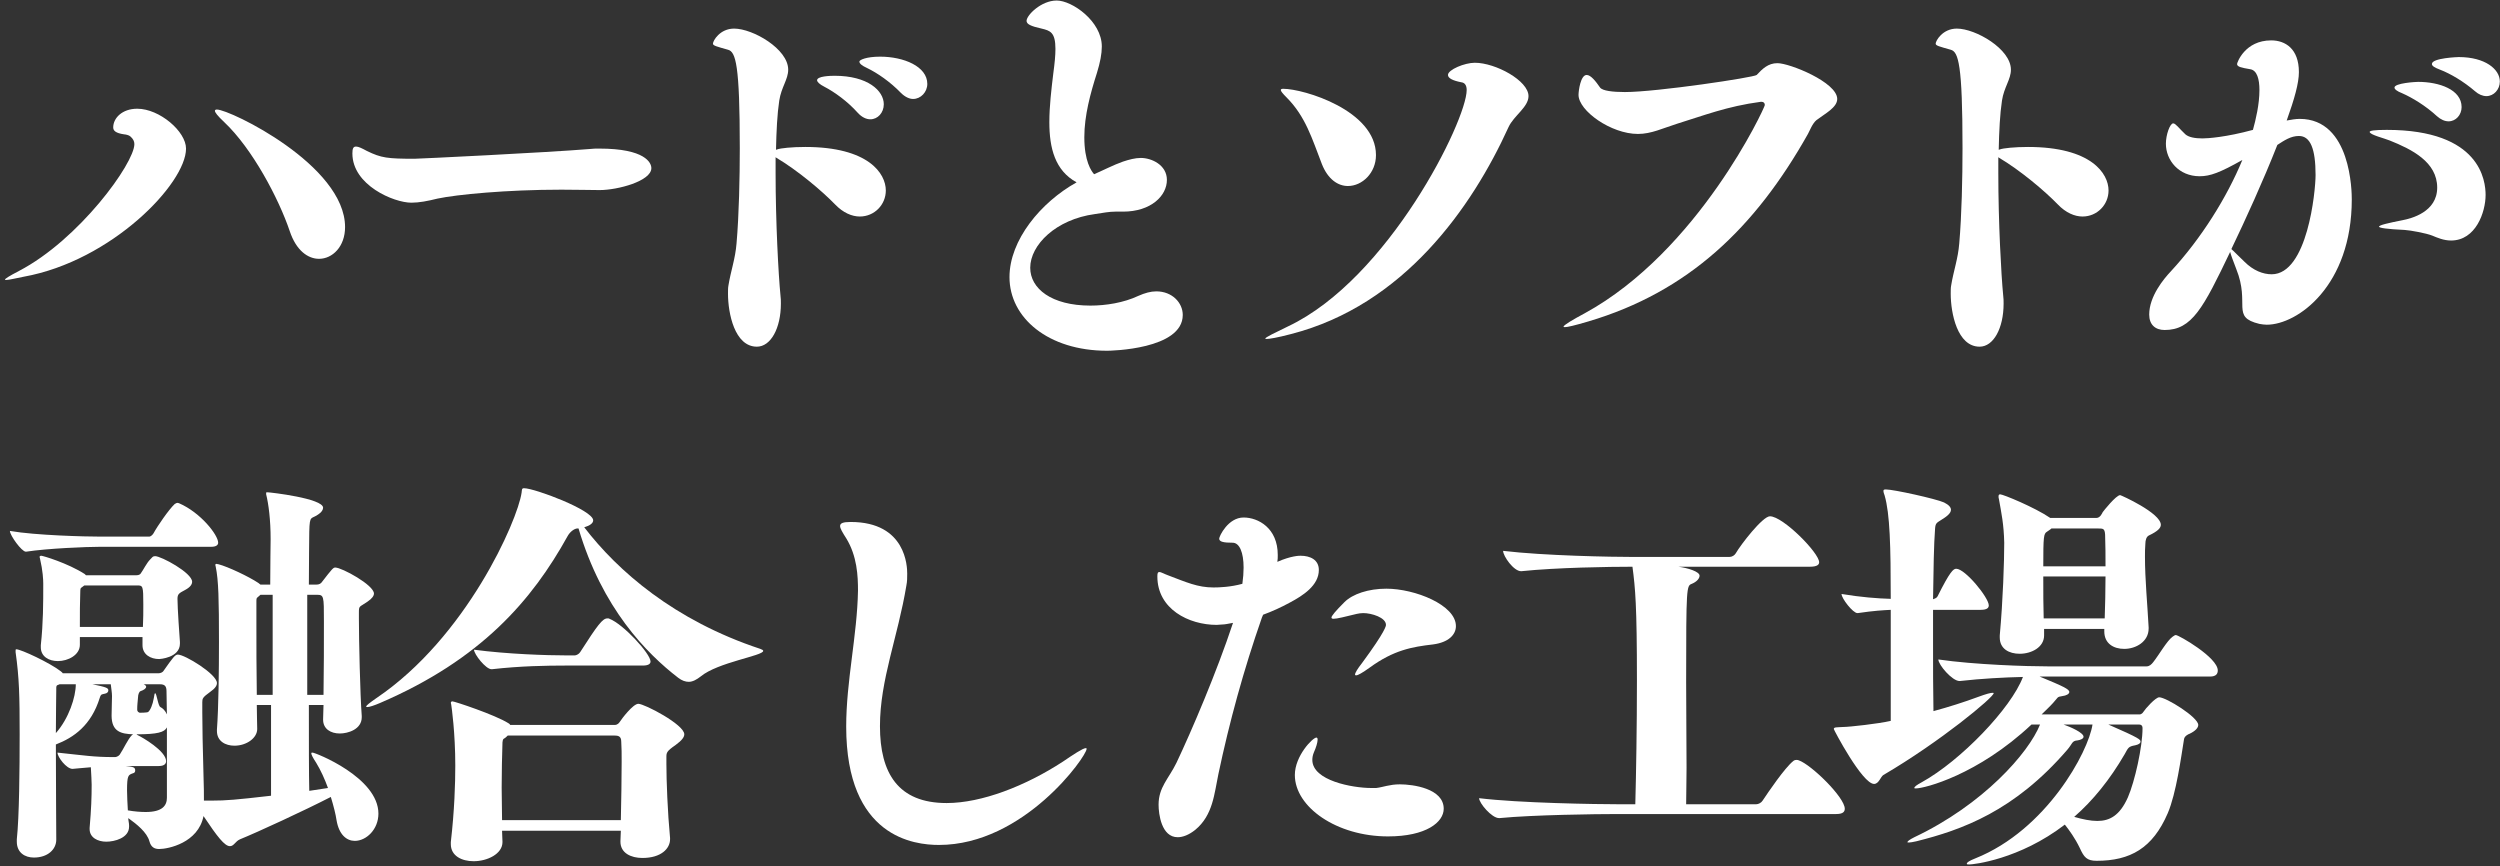
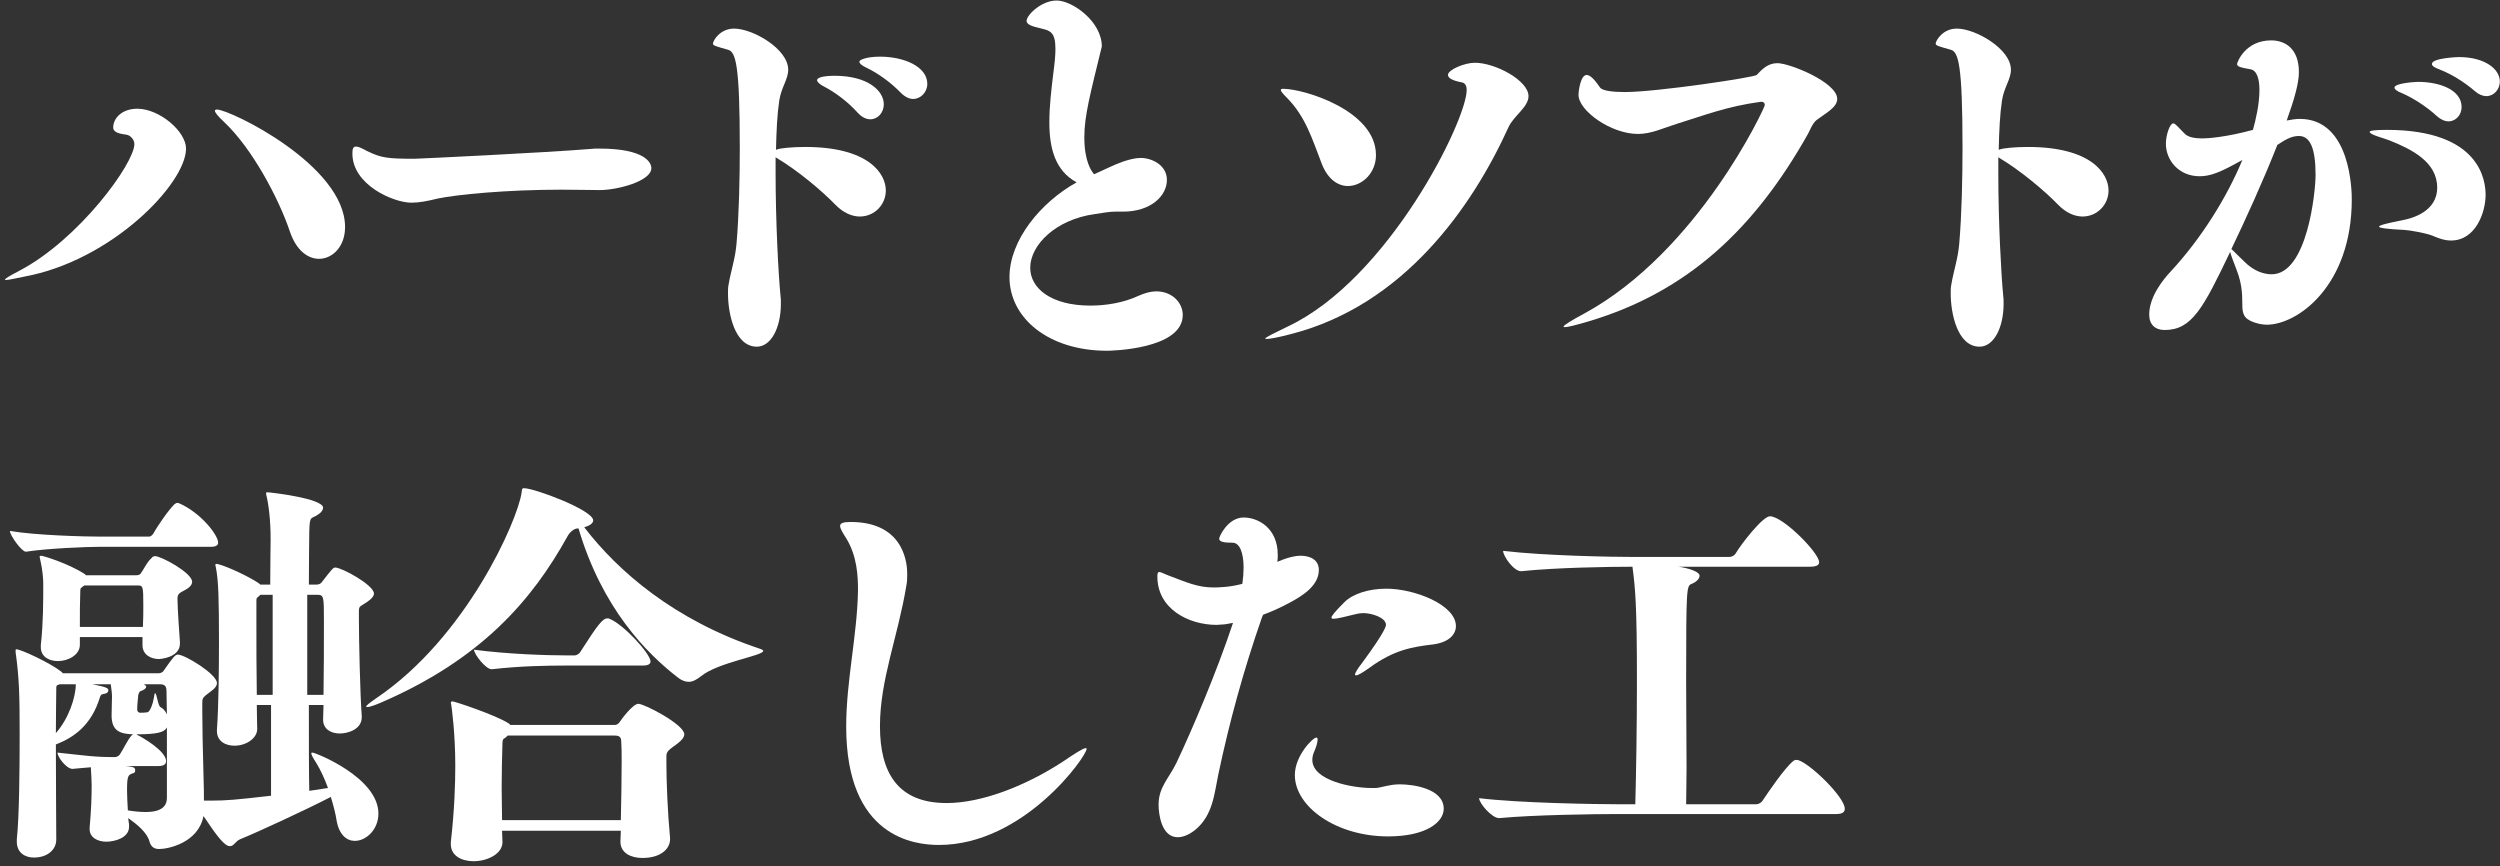
<svg xmlns="http://www.w3.org/2000/svg" width="329" height="114" viewBox="0 0 329 114" fill="none">
  <rect x="0" y="0" width="329" height="114" fill="#333333" stroke="none" />
-   <path d="M271.572 95.35C272.482 95.671 274.195 96.421 274.195 96.956C274.195 97.224 273.767 97.384 273.392 97.438C272.643 97.491 272.75 97.866 272.054 98.669C265.095 106.752 258.19 109.214 252.195 110.713C251.713 110.82 251.392 110.874 251.231 110.874C251.07 110.874 251.017 110.874 251.017 110.82C251.017 110.713 251.285 110.499 251.927 110.178C260.973 105.895 266.969 99.097 268.468 95.35H267.343C260.278 101.988 253.265 103.754 252.141 103.754C251.98 103.754 251.927 103.754 251.927 103.701C251.927 103.54 252.195 103.326 252.89 102.951C258.029 100.114 264.667 93.209 266.219 89.087C263.757 89.141 260.759 89.301 257.922 89.622H257.869C256.905 89.622 255.085 87.481 255.085 86.785C259.849 87.481 266.808 87.695 269.485 87.695H282.492C282.867 87.695 283.135 87.428 283.349 87.16C284.152 86.143 285.169 84.323 285.918 83.788C286.132 83.627 286.239 83.574 286.346 83.574C286.721 83.574 291.86 86.518 291.86 88.231C291.86 88.659 291.646 89.034 290.843 89.034H268.414C271.519 90.318 272.322 90.693 272.322 91.068C272.322 91.335 271.893 91.549 271.412 91.603C270.662 91.71 270.876 91.764 270.18 92.513C269.699 93.048 269.163 93.53 268.682 94.012H281.636C281.689 94.012 281.957 93.905 282.064 93.691C282.332 93.262 283.67 91.764 284.152 91.764C285.062 91.764 289.29 94.386 289.29 95.404C289.29 95.778 288.916 96.207 288.113 96.581C288.059 96.581 287.47 96.849 287.417 97.277C287.042 99.579 286.4 104.397 285.276 107.019C283.295 111.623 280.351 113.282 275.908 113.282C274.623 113.282 274.249 112.801 273.713 111.623C273.071 110.285 272.322 109.268 271.733 108.518C265.738 113.122 259.689 113.764 259.153 113.764C258.939 113.764 258.832 113.764 258.832 113.657C258.832 113.497 259.153 113.282 259.956 112.961C269.324 109.214 274.838 98.936 275.373 95.35H271.572ZM276.925 82.771H269.003V83.627C269.003 85.18 267.343 86.036 265.791 86.036C264.399 86.036 263.168 85.394 263.168 83.895V83.627C263.596 78.97 263.757 73.831 263.757 71.422C263.703 68.96 263.382 67.515 263.061 65.695C263.008 65.534 263.008 65.427 263.008 65.32C263.008 65.159 263.061 65.052 263.222 65.052C263.596 65.052 267.772 66.765 269.806 68.157H275.908C276.39 68.157 276.658 67.515 276.711 67.408C276.818 67.247 278.478 65.159 279.013 65.159C279.12 65.159 284.366 67.515 284.366 69.067C284.366 69.495 283.938 69.924 282.813 70.459C282.439 70.62 282.332 71.155 282.332 71.529C282.278 72.118 282.278 72.707 282.278 73.296C282.278 76.24 282.599 79.505 282.76 82.556V82.717C282.76 84.43 281.1 85.394 279.548 85.394C278.156 85.394 276.925 84.698 276.925 83.092V82.771ZM257.44 74.848C258.618 74.848 261.723 78.649 261.723 79.666C261.723 79.987 261.509 80.255 260.652 80.255H254.389V84.376C254.389 87.695 254.389 90.961 254.443 93.584C256.423 93.048 258.458 92.406 260.331 91.71C261.348 91.335 261.937 91.175 262.205 91.175C262.312 91.175 262.365 91.175 262.365 91.228C262.365 91.764 255.353 97.598 247.859 101.988C247.484 102.202 247.27 103.165 246.628 103.165C245.075 103.165 241.328 96.046 241.328 95.939C241.328 95.671 241.703 95.725 242.559 95.671C243.362 95.671 247.216 95.243 248.822 94.868V80.255C247.805 80.308 246.681 80.362 244.486 80.683H244.433C243.844 80.683 242.345 78.756 242.345 78.167C244.915 78.595 247.056 78.756 248.822 78.809C248.822 71.851 248.715 67.622 248.019 65.213C247.912 64.945 247.859 64.731 247.859 64.624C247.859 64.464 247.912 64.41 248.18 64.41C249.197 64.41 254.764 65.641 255.835 66.123C256.477 66.444 256.745 66.765 256.745 67.087C256.745 67.568 256.156 67.996 255.46 68.425C254.871 68.799 254.71 68.853 254.657 69.549C254.496 71.583 254.443 75.009 254.389 78.863C254.55 78.809 254.871 78.702 254.978 78.488C256.638 75.169 257.066 74.848 257.44 74.848ZM268.949 81.379H276.979C277.032 79.666 277.086 77.846 277.086 75.865H268.896C268.896 77.846 268.896 79.88 268.949 81.379ZM269.966 69.549C269.806 69.709 269.592 69.817 269.378 69.977C268.949 70.245 268.896 70.566 268.896 74.527H277.086C277.086 73.189 277.086 71.797 277.032 70.352C276.979 69.549 276.765 69.549 276.122 69.549H269.966ZM277.46 95.35C281.636 97.17 281.689 97.331 281.689 97.598C281.689 97.812 281.475 97.973 280.993 98.08C280.083 98.241 280.083 98.401 279.602 99.258C277.675 102.577 275.426 105.36 272.964 107.501C274.088 107.822 275.105 108.037 276.015 108.037C277.621 108.037 278.959 107.341 280.03 104.932C280.94 102.844 281.957 98.294 281.957 95.832C281.957 95.457 281.743 95.35 281.529 95.35H277.46Z" fill="white" />
  <path d="M236.725 100.061C238.384 100.649 242.773 104.932 242.773 106.431C242.773 106.805 242.559 107.127 241.649 107.127H212.957C209.96 107.127 201.77 107.234 197.327 107.662H197.273C196.31 107.662 194.65 105.681 194.65 105.039C199.843 105.681 210.067 105.842 213.172 105.842H215.206C215.313 101.827 215.42 95.671 215.42 89.569C215.42 79.612 215.206 77.418 214.831 74.581C211.78 74.581 204.821 74.688 200.217 75.169H200.164C199.2 75.169 197.809 73.189 197.809 72.493C203.215 73.135 212.047 73.296 215.099 73.296H227.571C227.946 73.296 228.267 73.082 228.427 72.814C229.07 71.69 231.96 67.943 232.924 67.943C234.637 67.943 239.401 72.761 239.401 73.992C239.401 74.313 239.133 74.581 238.17 74.581H220.88C222.111 74.741 223.663 75.223 223.663 75.758C223.663 76.133 223.289 76.561 222.646 76.829C221.95 77.097 221.897 77.15 221.897 89.676C221.897 93.584 221.95 97.652 221.95 101.024C221.95 102.898 221.897 104.557 221.897 105.842H231.104C231.425 105.842 231.8 105.628 231.96 105.36C232.71 104.236 234.851 101.078 235.975 100.168C236.082 100.061 236.243 100.007 236.403 100.007C236.51 100.007 236.617 100.007 236.725 100.061Z" fill="white" />
  <path d="M182.446 77.471C186.193 77.471 191.599 79.612 191.599 82.396C191.599 83.52 190.636 84.537 188.602 84.805C185.818 85.126 183.409 85.554 180.251 87.856C179.287 88.552 178.699 88.873 178.484 88.873C178.377 88.873 178.324 88.873 178.324 88.766C178.324 88.552 178.645 88.016 179.234 87.267C182.392 82.985 182.392 82.342 182.392 82.235C182.392 81.272 180.519 80.683 179.394 80.683C179.073 80.683 178.806 80.737 178.538 80.79C176.986 81.165 175.969 81.432 175.487 81.432C175.326 81.432 175.219 81.379 175.219 81.272C175.219 81.058 175.754 80.415 176.932 79.238C178.003 78.167 180.09 77.471 182.446 77.471ZM184.212 103.219C185.925 103.219 189.993 103.754 189.993 106.431C189.993 108.197 187.692 110.071 182.66 110.071C175.915 110.071 170.402 106.216 170.402 101.988C170.402 99.472 172.757 97.063 173.239 97.063C173.346 97.063 173.399 97.17 173.399 97.331C173.399 97.705 173.185 98.401 172.917 98.99C172.757 99.365 172.703 99.686 172.703 100.007C172.703 102.737 178.003 103.701 180.465 103.701C180.733 103.701 180.947 103.701 181.107 103.701C182.017 103.594 182.874 103.219 184.212 103.219ZM173.56 75.009C173.56 77.043 171.472 78.381 169.759 79.291C168.582 79.933 167.404 80.469 166.226 80.897L166.066 81.272C163.657 88.177 161.783 95.029 160.338 101.881C159.803 104.396 159.642 107.287 157.287 109.214C156.484 109.856 155.681 110.178 154.985 110.178C152.844 110.178 152.469 107.126 152.469 105.895C152.469 103.594 153.807 102.469 154.824 100.382C156.805 96.207 160.124 88.445 162.265 81.968C161.676 82.075 161.194 82.182 160.873 82.182C160.606 82.182 160.338 82.235 160.124 82.235C156.43 82.235 152.309 80.148 152.309 75.865C152.309 75.437 152.362 75.276 152.576 75.276C152.79 75.276 153.112 75.491 153.7 75.705C156.109 76.615 157.608 77.311 159.696 77.311C160.445 77.311 161.944 77.257 163.496 76.829C163.603 76.079 163.657 75.33 163.657 74.688C163.657 72.707 163.122 71.422 162.212 71.422C161.087 71.422 160.445 71.315 160.445 70.887C160.445 70.566 161.623 68.103 163.657 68.103C165.584 68.103 168.153 69.495 168.153 73.028C168.153 73.349 168.153 73.617 168.1 73.938C169.92 73.135 170.99 73.135 171.151 73.135C172.436 73.135 173.56 73.671 173.56 75.009Z" fill="white" />
  <path d="M142.995 98.562C142.995 99.525 134.752 111.195 123.564 111.195C120.353 111.195 111.36 110.231 111.36 95.618C111.36 89.622 112.805 83.627 112.912 77.739C112.912 75.812 112.805 73.189 111.36 70.834C110.878 70.084 110.557 69.549 110.557 69.228C110.557 68.853 110.931 68.692 111.948 68.692C119.282 68.692 119.389 74.634 119.389 75.491C119.389 76.026 119.389 76.508 119.282 77.043C118.158 83.841 115.803 89.462 115.803 95.564C115.803 101.774 118.211 105.681 124.581 105.681C129.185 105.681 134.966 103.433 139.891 100.221C141.229 99.311 142.514 98.455 142.888 98.455C142.995 98.455 142.995 98.455 142.995 98.562Z" fill="white" />
  <path d="M88.18 110.285V110.445C88.18 111.676 87.002 112.908 84.54 112.908C83.041 112.908 81.649 112.265 81.649 110.766V110.713C81.649 110.231 81.703 109.803 81.703 109.321H66.072C66.072 109.856 66.126 110.338 66.126 110.766V110.82C66.126 112.372 64.145 113.336 62.325 113.336C60.773 113.336 59.328 112.64 59.328 111.088V110.82C59.809 106.645 59.916 103.112 59.916 100.756C59.916 96.421 59.434 93.048 59.381 92.727C59.381 92.62 59.328 92.566 59.328 92.513C59.328 92.352 59.434 92.299 59.542 92.299C59.809 92.299 65.162 94.065 66.929 95.189C67.036 95.243 67.089 95.296 67.143 95.403H80.846C81.007 95.403 81.275 95.403 81.542 95.029C81.81 94.601 83.309 92.62 84.004 92.62C84.808 92.62 90.053 95.35 90.053 96.635C90.053 97.009 89.732 97.438 88.929 98.026C87.698 98.883 87.698 99.043 87.698 99.686V100.542C87.698 102.737 87.859 106.912 88.18 110.285ZM76.136 69.549H75.922C75.547 69.602 75.012 69.977 74.69 70.566C70.033 78.97 63.342 86.785 50.013 92.513C49.264 92.834 48.622 93.048 48.354 93.048C48.247 93.048 48.193 93.048 48.193 92.995C48.193 92.834 48.622 92.513 49.532 91.871C61.362 83.895 68.106 68.532 68.642 64.838C68.695 64.463 68.642 64.249 68.963 64.249C70.355 64.249 78.063 67.14 78.063 68.478C78.063 68.853 77.635 69.174 76.885 69.388C81.275 75.116 88.715 81.646 100.063 85.394C100.331 85.501 100.438 85.554 100.438 85.661C100.438 86.303 94.443 87.16 92.195 89.034C91.713 89.408 91.177 89.729 90.642 89.729C90.214 89.729 89.732 89.569 89.25 89.194C85.075 85.982 79.24 80.041 76.136 69.549ZM80.793 96.795H66.822C66.661 96.956 66.5 97.116 66.286 97.224C66.179 97.277 66.126 97.598 66.126 97.705C66.072 99.472 66.019 101.559 66.019 103.647C66.019 105.092 66.072 106.591 66.072 107.929H81.703C81.756 105.306 81.81 102.576 81.81 100.275C81.81 99.258 81.81 98.348 81.756 97.598C81.756 96.849 81.328 96.795 80.793 96.795ZM84.593 87.588H74.369C72.014 87.588 68.481 87.642 64.734 88.07H64.68C63.931 88.07 62.379 86.089 62.379 85.501C66.822 86.089 72.014 86.25 74.476 86.25H75.654C75.814 86.25 76.189 86.089 76.35 85.822C78.652 82.235 79.294 81.379 79.936 81.379C80.043 81.379 80.15 81.379 80.204 81.432C82.024 82.128 85.61 86.036 85.61 87.053C85.61 87.321 85.396 87.588 84.593 87.588Z" fill="white" />
  <path d="M17.522 96.635C15.97 96.581 14.685 96.314 14.685 94.172C14.685 93.369 14.739 92.299 14.739 91.603C14.739 91.121 14.632 90.586 14.578 90.051H12.169C13.989 90.425 14.257 90.532 14.257 90.853C14.257 91.068 14.096 91.228 13.829 91.282C13.454 91.389 13.293 91.282 13.133 91.817C12.009 95.457 9.707 97.063 7.352 97.973C7.352 102.951 7.405 108.732 7.405 110.499C7.405 111.783 6.281 112.854 4.461 112.854C3.283 112.854 2.213 112.212 2.213 110.766V110.445C2.534 107.501 2.587 101.131 2.587 96.635C2.587 91.549 2.534 89.248 2.052 85.822V85.608C2.052 85.501 2.052 85.447 2.159 85.447C2.748 85.447 6.549 87.213 7.994 88.338C8.101 88.445 8.208 88.498 8.262 88.605H20.787C21.269 88.605 21.43 88.391 21.483 88.338C22.768 86.518 23.036 86.143 23.41 86.143C24.32 86.143 28.549 88.712 28.549 89.89C28.549 90.211 28.335 90.586 27.639 91.068C26.676 91.763 26.622 91.924 26.622 92.406V93.744C26.622 95.189 26.676 98.615 26.783 102.148C26.836 103.54 26.836 104.557 26.836 105.36H27.853C29.78 105.36 31.012 105.253 35.669 104.718V92.781H33.795C33.795 94.119 33.849 95.189 33.849 95.939C33.849 97.116 32.457 98.133 30.851 98.133C29.673 98.133 28.549 97.545 28.549 96.206V95.992C28.763 93.155 28.817 88.231 28.817 84.484C28.817 78.97 28.763 76.347 28.389 74.581C28.389 74.474 28.335 74.42 28.335 74.366C28.335 74.259 28.389 74.206 28.496 74.206C28.549 74.206 28.656 74.259 28.763 74.259C29.994 74.581 32.724 75.865 34.009 76.722L34.277 76.936H35.562C35.562 74.045 35.615 71.904 35.615 70.941C35.615 68.425 35.347 66.337 35.026 65.052V64.892C35.026 64.785 35.026 64.785 35.187 64.785C35.562 64.785 42.52 65.588 42.52 66.819C42.52 67.086 42.306 67.408 41.985 67.622C40.968 68.425 40.754 67.622 40.7 69.977C40.7 71.048 40.647 73.564 40.647 76.936H41.61C42.039 76.936 42.199 76.775 42.306 76.668C43.752 74.795 43.859 74.688 44.126 74.688C44.983 74.688 49.212 76.989 49.212 78.114C49.212 78.381 48.997 78.756 48.355 79.184C47.285 79.933 47.231 79.666 47.231 80.629V81.432C47.231 84.162 47.392 91.442 47.606 94.226V94.386C47.606 95.992 45.786 96.528 44.715 96.528C43.537 96.528 42.52 95.939 42.52 94.708V94.654L42.574 92.781H40.647C40.647 97.652 40.647 101.934 40.7 104.075L43.163 103.701C42.734 102.523 42.199 101.345 41.61 100.382C41.182 99.739 40.968 99.311 40.968 99.151C40.968 99.043 41.022 99.043 41.129 99.043C41.503 99.043 49.8 102.309 49.8 107.073C49.8 109.161 48.194 110.659 46.696 110.659C45.625 110.659 44.608 109.856 44.287 107.929C44.18 107.18 43.912 106.109 43.537 104.878C40.112 106.645 33.849 109.535 31.6 110.445C30.958 110.713 30.797 111.355 30.262 111.355C29.566 111.355 28.603 110.124 26.783 107.394C26.087 110.927 22.126 111.73 20.948 111.73C20.359 111.73 19.877 111.516 19.663 110.713C19.342 109.535 18.004 108.465 16.88 107.662C16.88 107.983 16.987 108.304 16.987 108.625V108.786C16.987 110.285 15.06 110.766 13.989 110.766C12.865 110.766 11.794 110.231 11.794 109.107V108.946C12.009 106.484 12.062 104.878 12.062 103.272C12.062 102.898 12.009 101.881 11.955 100.971C11.206 101.024 9.6 101.185 9.546 101.185C8.743 101.185 7.566 99.632 7.566 99.043C11.152 99.418 12.33 99.632 14.953 99.632H15.167C15.274 99.632 15.595 99.525 15.756 99.311C16.291 98.508 16.826 97.277 17.362 96.742L17.522 96.635ZM11.152 75.544L11.313 75.705H17.95C18.325 75.705 18.486 75.544 18.539 75.437C18.86 75.009 19.289 74.099 19.77 73.617C20.038 73.349 20.092 73.189 20.413 73.189C21.216 73.189 25.284 75.383 25.284 76.561C25.284 76.882 25.07 77.257 24.374 77.632C23.571 78.06 23.357 78.167 23.357 78.809C23.357 79.987 23.625 83.841 23.678 84.484V84.698C23.678 86.571 21.002 86.732 20.948 86.732C19.824 86.732 18.753 86.143 18.753 84.912V83.841H10.51V84.858C10.51 86.196 8.957 86.999 7.619 86.999C6.442 86.999 5.371 86.411 5.371 85.179V84.912C5.692 81.968 5.692 79.345 5.692 76.829C5.692 76.293 5.639 75.116 5.264 73.51C5.264 73.456 5.21 73.349 5.21 73.296C5.21 73.189 5.317 73.135 5.425 73.135C5.639 73.135 8.904 74.099 11.152 75.544ZM23.571 66.23C26.408 67.461 28.71 70.405 28.71 71.422C28.71 71.69 28.496 71.958 27.8 71.958H13.186C11.366 71.958 6.227 72.172 3.444 72.6H3.39C2.855 72.6 1.303 70.459 1.303 69.87C4.675 70.459 11.259 70.619 13.186 70.619H19.663C19.77 70.619 20.038 70.459 20.199 70.191C20.68 69.281 22.233 67.033 22.982 66.337C23.143 66.23 23.25 66.176 23.357 66.176C23.464 66.176 23.517 66.23 23.571 66.23ZM11.099 77.043L10.67 77.364C10.617 77.418 10.563 77.471 10.563 77.953C10.51 79.184 10.51 80.79 10.51 82.503H18.807C18.86 81.486 18.86 80.469 18.86 79.559C18.86 77.096 18.807 77.043 18.057 77.043H11.099ZM21.965 95.725C21.644 96.367 20.734 96.635 17.95 96.635L18.111 96.742C18.7 97.009 21.858 98.829 21.858 100.168C21.858 100.489 21.644 100.81 20.895 100.81H16.505C17.576 100.917 17.79 100.971 17.79 101.399C17.79 101.559 17.736 101.72 17.469 101.773C16.88 101.988 16.719 102.041 16.719 104.022C16.719 104.771 16.773 105.681 16.826 106.645C17.736 106.805 18.539 106.859 19.182 106.859C21.376 106.859 21.965 106.002 21.965 104.985V95.725ZM40.433 78.274V91.442H42.574C42.627 88.338 42.627 84.484 42.627 81.754C42.627 78.381 42.627 78.274 41.664 78.274H40.433ZM35.883 91.442V78.274H34.277L33.849 78.649C33.795 78.702 33.742 78.756 33.742 79.077V81.914C33.742 84.644 33.742 88.391 33.795 91.442H35.883ZM9.975 90.051H7.833C7.78 90.104 7.673 90.104 7.566 90.158C7.405 90.211 7.405 90.425 7.405 90.586V90.693C7.405 91.71 7.352 93.905 7.352 96.474C9.065 94.547 9.975 91.71 9.975 90.051ZM21.109 93.048C21.43 93.209 21.751 93.53 21.965 94.012C21.965 93.048 21.912 92.031 21.912 90.96C21.912 90.318 21.697 90.051 21.055 90.051H18.914C19.128 90.158 19.235 90.265 19.235 90.372C19.235 90.586 18.967 90.8 18.486 90.96C18.325 91.014 18.165 91.389 18.165 91.763C18.111 92.459 18.057 92.727 18.057 93.369C18.057 93.691 18.272 93.744 18.379 93.798C18.379 93.798 19.396 93.798 19.503 93.691C19.77 93.476 20.092 92.781 20.252 91.817C20.306 91.389 20.359 91.228 20.413 91.228C20.627 91.228 20.787 92.888 21.109 93.048Z" fill="white" />
  <path d="M323.572 7.51C327.051 7.51 328.978 9.116 328.978 10.722C328.978 11.792 328.175 12.649 327.212 12.649C326.73 12.649 326.195 12.435 325.713 12.007C324.214 10.722 322.501 9.705 321.109 9.169C320.414 8.902 320.039 8.688 320.039 8.42C320.039 7.617 323.518 7.51 323.572 7.51ZM318.219 10.775C321.002 10.775 323.947 11.792 323.947 14.094C323.947 15.111 323.197 15.968 322.234 15.968C321.752 15.968 321.217 15.754 320.681 15.272C319.236 13.934 317.469 12.863 316.131 12.274C315.435 12.007 315.114 11.739 315.114 11.525C315.114 10.936 317.898 10.775 318.219 10.775ZM314.097 17.092C326.462 17.092 327.105 23.837 327.105 25.657C327.105 27.905 325.82 31.652 322.555 31.652C321.591 31.652 320.735 31.277 320.092 31.009C319.289 30.688 317.255 30.314 316.452 30.26C314.097 30.153 313.08 29.992 313.08 29.832C313.08 29.618 314.311 29.35 316.185 28.975C317.309 28.761 320.735 27.905 320.735 24.693C320.735 21.321 317.416 19.661 314.472 18.483C313.829 18.216 311.849 17.734 311.849 17.359C311.849 17.199 312.438 17.092 314.097 17.092ZM302.642 15.646C309.44 15.646 309.494 25.335 309.494 26.245C309.494 37.593 302.374 42.732 298.306 42.732C297.985 42.732 297.664 42.679 297.342 42.625C293.542 41.715 296.165 40.056 294.291 35.399C293.863 34.275 293.595 33.579 293.488 33.151C289.955 40.538 288.457 43.428 284.87 43.428C283.639 43.428 282.836 42.732 282.836 41.394C282.836 38.985 284.763 36.684 285.673 35.72C289.688 31.384 293.06 25.978 295.094 21.053C292.15 22.712 290.865 23.194 289.474 23.194C286.744 23.194 285.031 21.107 285.031 18.912C285.031 17.734 285.566 16.235 285.994 16.235C286.315 16.235 286.744 16.878 287.6 17.681C288.028 18.055 288.831 18.216 289.848 18.216C290.544 18.216 292.953 18.055 296.486 17.092C296.861 15.754 297.342 13.719 297.342 11.846C297.342 10.401 297.021 9.276 296.165 9.116C294.934 8.902 294.398 8.795 294.398 8.42C294.398 8.259 295.415 5.315 298.895 5.315C300.715 5.315 302.535 6.386 302.535 9.491C302.535 10.936 301.946 13.024 300.929 15.861C301.518 15.754 302.107 15.646 302.642 15.646ZM304.729 23.034C304.729 19.554 304.034 17.895 302.535 17.895C301.464 17.895 300.608 18.483 299.698 19.072C297.824 23.837 295.522 28.868 293.649 32.776C293.97 33.044 294.559 33.686 295.362 34.435C296.539 35.613 297.824 36.095 298.948 36.095C303.659 36.095 304.729 25.175 304.729 23.034Z" fill="white" />
  <path d="M266.886 19.34C275.183 19.34 277.484 22.819 277.484 25.068C277.484 26.941 275.986 28.494 274.059 28.494C273.041 28.494 271.864 28.012 270.793 26.888C269.134 25.175 265.922 22.445 263.031 20.732L262.978 20.678C262.978 21.374 262.978 22.07 262.978 22.766C262.978 29.189 263.353 36.148 263.62 38.878C263.674 39.253 263.674 39.628 263.674 39.949C263.674 43.214 262.336 45.623 260.516 45.623C257.571 45.623 256.715 41.18 256.715 38.664C256.715 38.236 256.715 37.861 256.768 37.593C257.09 35.613 257.678 34.061 257.839 32.026C258.16 28.333 258.267 23.408 258.267 19.501C258.267 8.474 257.732 6.814 256.715 6.546C255.216 6.118 254.734 6.011 254.734 5.744C254.734 5.369 255.644 3.763 257.518 3.763C259.98 3.763 264.637 6.439 264.637 9.169C264.637 10.454 263.727 11.471 263.46 13.238C263.192 15.004 263.085 17.252 263.031 19.715L263.192 19.661C263.62 19.501 265.119 19.34 266.886 19.34Z" fill="white" />
  <path d="M233.91 8.313C235.516 8.313 241.779 10.829 241.779 13.024C241.779 14.148 240.173 14.951 239.049 15.807C238.514 16.235 238.139 17.252 237.925 17.627C230.966 29.992 222.187 38.397 209.019 42.304C207.199 42.84 206.289 43.054 205.914 43.054C205.807 43.054 205.754 43 205.754 43C205.754 42.786 207.039 42.036 208.537 41.234C223.526 33.044 232.251 14.148 232.251 13.826C232.251 13.559 232.09 13.398 231.823 13.398C231.769 13.398 231.769 13.398 231.716 13.398C227.273 13.987 224.168 15.218 220.689 16.289C218.815 16.878 217.316 17.627 215.55 17.627C212.017 17.627 207.734 14.576 207.734 12.488C207.734 11.953 208.002 9.865 208.805 9.865C209.34 9.865 209.983 10.668 210.572 11.525C210.893 11.953 212.231 12.114 213.837 12.114C218.012 12.114 230.859 10.187 231.18 9.865C231.93 9.062 232.679 8.313 233.91 8.313Z" fill="white" />
  <path d="M194.085 8.259C196.815 8.259 201.151 10.615 201.151 12.649C201.151 14.094 199.224 15.218 198.528 16.717C193.711 27.316 184.718 40.163 169.89 43.964C168.07 44.445 167.053 44.606 166.678 44.606C166.571 44.606 166.518 44.606 166.518 44.552C166.518 44.392 167.749 43.803 169.515 42.947C182.737 36.684 193.015 15.861 193.015 11.846C193.015 11.204 192.747 10.882 192.319 10.829C191.195 10.615 190.552 10.293 190.552 9.865C190.552 9.169 192.747 8.259 194.085 8.259ZM168.873 11.685C171.549 11.685 181.078 14.522 181.078 20.411C181.078 22.766 179.258 24.479 177.384 24.479C176.099 24.479 174.761 23.622 173.958 21.588C172.673 18.269 171.817 15.325 169.301 12.809C168.819 12.328 168.552 12.007 168.552 11.846C168.552 11.739 168.659 11.685 168.873 11.685Z" fill="white" />
-   <path d="M155.651 41.448C155.651 45.998 146.123 46.158 145.695 46.158C137.933 46.158 132.848 41.822 132.848 36.469C132.848 31.598 136.969 26.62 141.68 23.997C138.843 22.445 138.094 19.501 138.094 16.075C138.094 13.987 138.361 11.739 138.629 9.544C138.789 8.367 138.896 7.296 138.896 6.439C138.896 4.245 138.201 4.031 137.076 3.763C135.631 3.442 135.096 3.174 135.096 2.746C135.096 1.997 137.023 0.069 139.057 0.069C141.091 0.069 144.999 2.799 144.999 6.118C144.999 7.082 144.785 8.206 144.356 9.598C143.5 12.274 142.697 15.218 142.697 18.055C142.697 21.214 143.607 22.498 143.982 22.927C144.999 22.498 146.551 21.695 147.782 21.267C148.585 21 149.388 20.785 150.138 20.785C151.529 20.785 153.564 21.695 153.564 23.676C153.564 25.764 151.476 27.851 147.782 27.851C147.515 27.851 147.301 27.851 147.086 27.851C146.979 27.851 146.872 27.851 146.765 27.851C145.962 27.851 145.159 28.012 144.089 28.172C138.95 28.868 135.578 32.241 135.578 35.238C135.578 37.968 138.361 40.217 143.5 40.217C145.534 40.217 147.889 39.842 149.816 38.932C150.673 38.557 151.422 38.343 152.172 38.343C154.259 38.343 155.651 39.842 155.651 41.448Z" fill="white" />
+   <path d="M155.651 41.448C155.651 45.998 146.123 46.158 145.695 46.158C137.933 46.158 132.848 41.822 132.848 36.469C132.848 31.598 136.969 26.62 141.68 23.997C138.843 22.445 138.094 19.501 138.094 16.075C138.094 13.987 138.361 11.739 138.629 9.544C138.789 8.367 138.896 7.296 138.896 6.439C138.896 4.245 138.201 4.031 137.076 3.763C135.631 3.442 135.096 3.174 135.096 2.746C135.096 1.997 137.023 0.069 139.057 0.069C141.091 0.069 144.999 2.799 144.999 6.118C143.5 12.274 142.697 15.218 142.697 18.055C142.697 21.214 143.607 22.498 143.982 22.927C144.999 22.498 146.551 21.695 147.782 21.267C148.585 21 149.388 20.785 150.138 20.785C151.529 20.785 153.564 21.695 153.564 23.676C153.564 25.764 151.476 27.851 147.782 27.851C147.515 27.851 147.301 27.851 147.086 27.851C146.979 27.851 146.872 27.851 146.765 27.851C145.962 27.851 145.159 28.012 144.089 28.172C138.95 28.868 135.578 32.241 135.578 35.238C135.578 37.968 138.361 40.217 143.5 40.217C145.534 40.217 147.889 39.842 149.816 38.932C150.673 38.557 151.422 38.343 152.172 38.343C154.259 38.343 155.651 39.842 155.651 41.448Z" fill="white" />
  <path d="M115.825 7.456C118.93 7.456 122.034 8.741 122.034 11.043C122.034 12.114 121.178 13.024 120.161 13.024C119.679 13.024 119.09 12.756 118.555 12.221C117.163 10.775 115.45 9.598 114.112 8.955C113.416 8.634 113.095 8.366 113.095 8.099C113.095 7.885 114.005 7.456 115.825 7.456ZM109.83 9.972C114.219 9.972 116.307 11.953 116.307 13.719C116.307 14.844 115.504 15.7 114.54 15.7C114.005 15.7 113.416 15.432 112.881 14.844C111.542 13.345 109.83 12.114 108.491 11.418C107.849 11.097 107.528 10.775 107.528 10.561C107.528 10.026 109.241 9.972 109.83 9.972ZM105.975 19.34C114.272 19.34 116.574 22.819 116.574 25.068C116.574 26.941 115.075 28.494 113.148 28.494C112.131 28.494 110.954 28.012 109.883 26.888C108.224 25.175 105.012 22.445 102.121 20.732L102.068 20.678C102.068 21.374 102.068 22.07 102.068 22.766C102.068 29.189 102.442 36.148 102.71 38.878C102.764 39.253 102.764 39.628 102.764 39.949C102.764 43.214 101.425 45.623 99.605 45.623C96.661 45.623 95.805 41.18 95.805 38.664C95.805 38.236 95.805 37.861 95.858 37.593C96.18 35.613 96.768 34.061 96.929 32.026C97.25 28.333 97.357 23.408 97.357 19.501C97.357 8.474 96.822 6.814 95.805 6.546C94.306 6.118 93.824 6.011 93.824 5.744C93.824 5.369 94.734 3.763 96.608 3.763C99.07 3.763 103.727 6.439 103.727 9.169C103.727 10.454 102.817 11.471 102.55 13.238C102.282 15.004 102.175 17.252 102.121 19.715L102.282 19.661C102.71 19.501 104.209 19.34 105.975 19.34Z" fill="white" />
  <path d="M78.867 19.554C84.916 19.554 85.719 21.428 85.719 22.124C85.719 23.837 81.276 25.014 78.921 25.014C77.636 25.014 75.977 24.961 73.889 24.961C66.663 24.961 60.078 25.603 57.563 26.138C56.278 26.459 55.154 26.674 54.137 26.674C51.835 26.674 46.375 24.372 46.375 20.197C46.375 19.554 46.482 19.287 46.857 19.287C47.178 19.287 47.606 19.501 48.302 19.875C50.176 20.785 50.978 20.892 54.565 20.892C55.1 20.892 71.748 20.089 77.636 19.608C78.011 19.554 78.439 19.554 78.867 19.554Z" fill="white" />
  <path d="M28.549 14.415C30.262 14.415 45.411 21.749 45.411 29.885C45.411 32.455 43.751 34.061 41.985 34.061C40.54 34.061 38.987 32.99 38.131 30.421C36.685 26.138 33.206 19.554 29.512 16.075C28.602 15.218 28.281 14.79 28.281 14.576C28.281 14.469 28.388 14.415 28.549 14.415ZM24.481 19.554C24.481 24.158 14.685 34.328 3.123 36.416C2.266 36.577 1.195 36.844 0.821 36.844C0.714 36.844 0.66 36.844 0.66 36.791C0.66 36.684 1.142 36.362 2.48 35.666C10.402 31.545 17.683 21.481 17.683 18.965C17.683 18.591 17.522 18.269 17.147 17.948C16.987 17.788 16.505 17.681 16.344 17.681C15.22 17.52 14.899 17.199 14.899 16.771C14.899 15.539 16.077 14.308 18.057 14.308C21.001 14.308 24.481 17.306 24.481 19.554Z" fill="white" />
</svg>